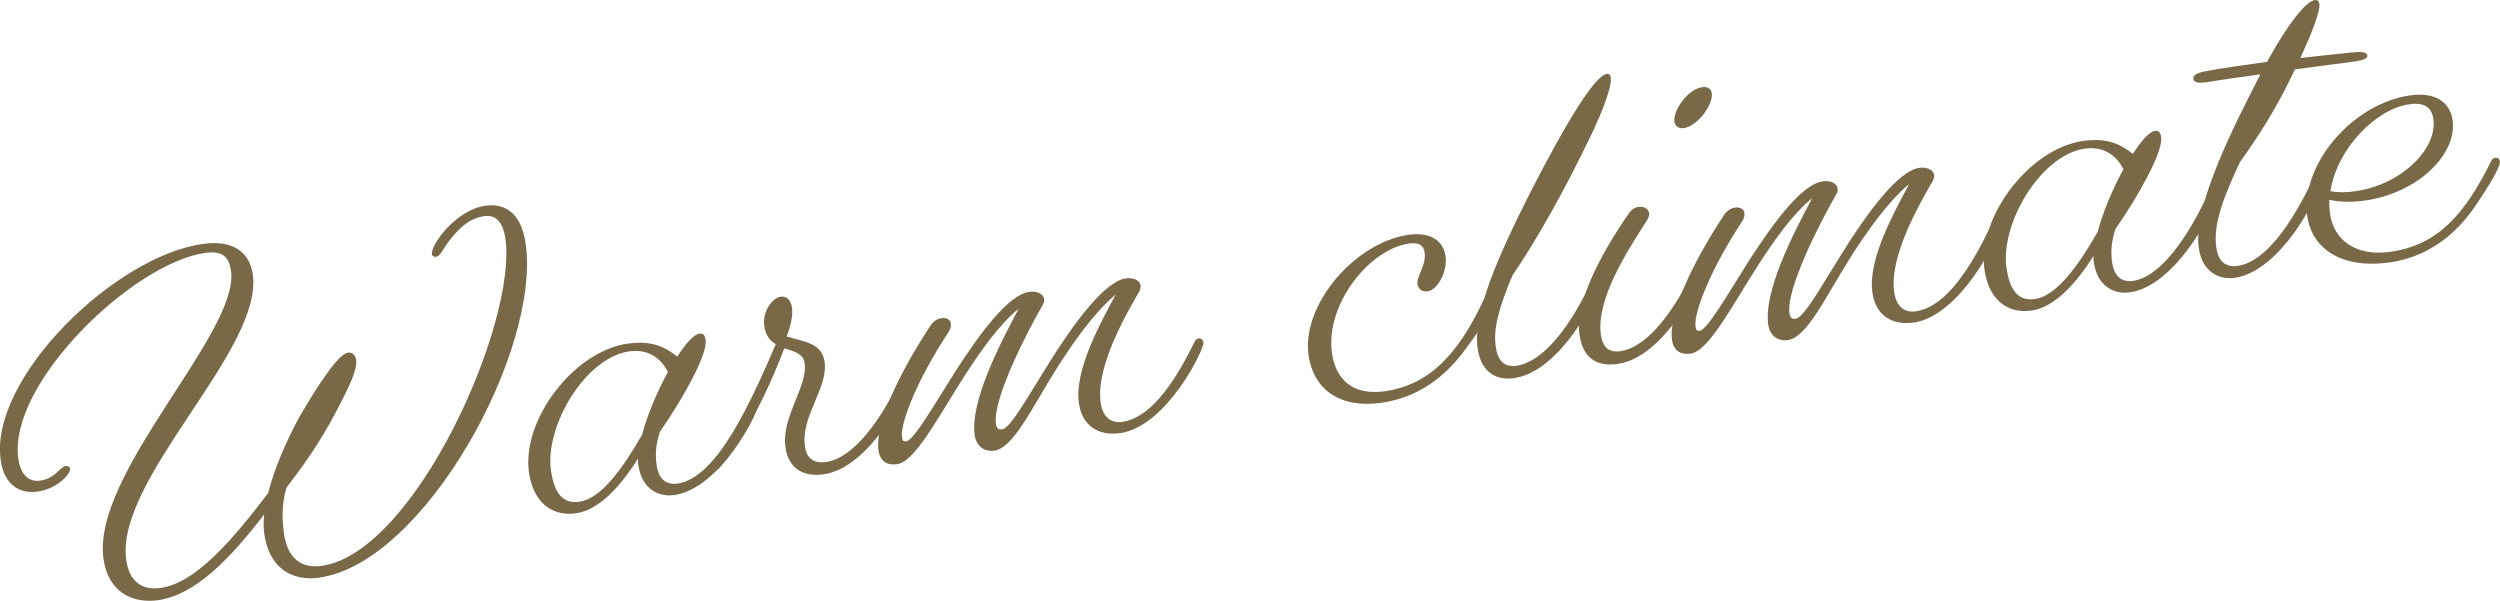
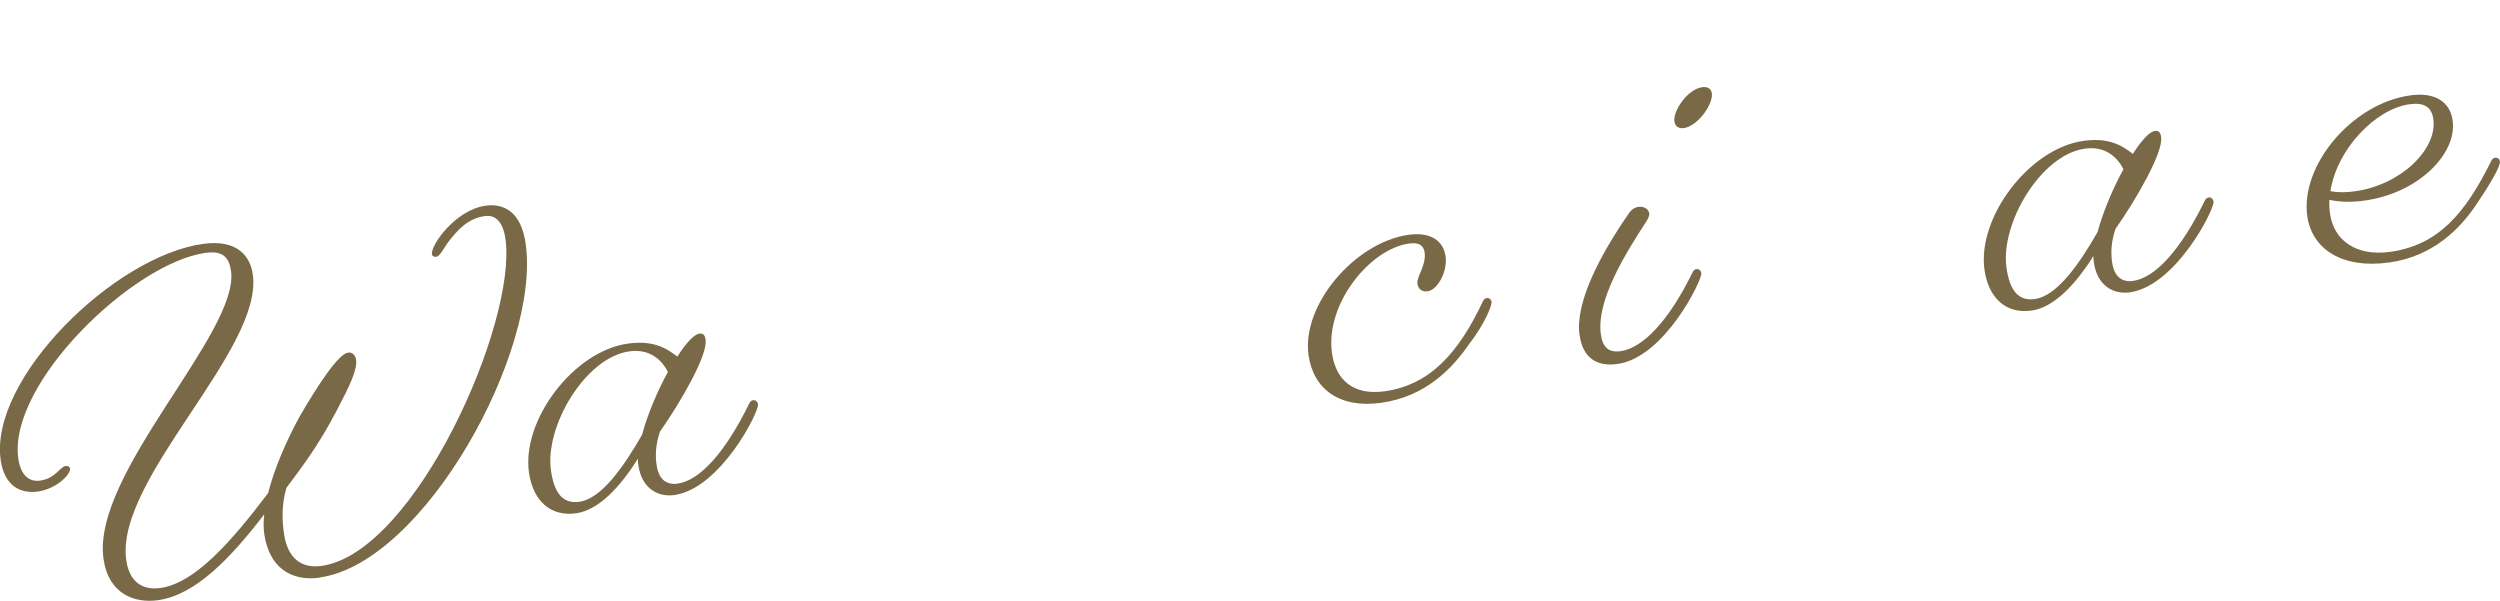
<svg xmlns="http://www.w3.org/2000/svg" id="_レイヤー_2" width="258" height="62" viewBox="0 0 258 62">
  <defs>
    <style>.cls-1{fill:#7a6947;}</style>
  </defs>
  <g id="_コンテンツ">
    <path class="cls-1" d="M33.01,59.61c-2.93.41-5.24-1-5.74-4.53-.08-.58-.09-1.26,0-2-3.49,4.54-7.09,8.32-10.97,8.86-2.39.33-5.1-.61-5.62-4.27-1.25-8.8,14.06-23.37,13.16-29.71-.2-1.38-.81-2.12-2.65-1.86C13.74,27.13.8,39.59,1.89,47.32c.25,1.79,1.17,2.43,2.25,2.28,1.62-.23,2.01-1.42,2.64-1.51.22-.03.42.08.45.26.08.58-1.36,2.1-3.34,2.38-1.71.24-3.43-.52-3.82-3.25-1.19-8.4,11.73-21.04,20.88-22.31,3.38-.47,4.85,1.1,5.14,3.16,1.1,7.77-14.24,21.12-13.06,29.47.3,2.14,1.55,3.15,3.53,2.88,3.56-.5,7.28-4.75,11.11-9.79.62-2.45,1.79-5.21,3.21-7.83,2.03-3.52,4.08-6.54,5.03-6.67.41-.06.77.21.84.75.14.98-.64,2.64-1.98,5.19-1.95,3.73-3.62,5.88-5.21,8.01-.56,1.9-.41,3.61-.25,4.73.35,2.5,1.76,3.63,3.87,3.33,9.65-1.34,20.21-25.09,18.98-33.75-.28-1.97-1.18-2.48-2.13-2.35-1.8.25-2.82,1.49-3.68,2.56-.62.81-.92,1.59-1.33,1.64-.23.03-.42-.08-.45-.26-.13-.94,2.43-4.58,5.54-5.01,1.85-.26,3.67.58,4.14,3.93,1.56,11.03-10.45,32.93-21.27,34.44Z" />
    <path class="cls-1" d="M65.83,47.34c-1.84,2.94-4.07,5.31-6.37,5.63-2.7.38-4.46-1.34-4.87-4.2-.77-5.41,4.61-12.53,10.2-13.31,2.52-.35,3.87.37,5.11,1.34.87-1.35,1.7-2.29,2.28-2.37.41-.06.58.19.64.64.22,1.56-2.47,6.27-4.72,9.49-.45,1.38-.48,2.44-.34,3.42.22,1.56,1.08,2.08,2.16,1.93,2.34-.33,4.96-3.29,7.38-8.23.1-.24.27-.36.41-.38.27-.04.48.16.52.43.11.76-3.87,8.69-8.65,9.36-1.67.23-3.36-.67-3.7-3.08-.03-.22-.06-.4-.05-.68ZM59.79,51.78c2.25-.31,4.51-3.5,6.47-6.91.54-2.03,1.57-4.5,2.67-6.48-.64-1.28-1.91-2.42-3.98-2.13-4.55.63-8.74,7.73-8.09,12.29.34,2.41,1.27,3.47,2.94,3.23Z" />
-     <path class="cls-1" d="M84.99,48.95c-2.12.3-3.63-.63-3.93-2.78-.45-3.17,2.33-6.29,1.98-8.7-.15-1.03-1.14-1.21-2.1-1.53-2.77,7.36-6.42,12.74-7.5,12.89-.32.04-.51-.07-.55-.29-.02-.13.05-.33.25-.54,2.45-2.53,4.85-7.6,6.92-12.49-.6-.33-1.04-.86-1.19-1.88-.21-1.47.83-2.89,1.69-3.01.63-.09,1.06.35,1.17,1.11.12.85-.11,1.84-.54,2.99,1.92.6,3.64.68,3.91,2.64.38,2.68-2.47,5.58-2.03,8.71.18,1.3.99,1.78,2.2,1.61,2.3-.32,5.02-3.2,7.44-8.14.1-.24.27-.36.41-.38.27-.04.48.16.52.43.09.67-3.78,8.68-8.65,9.36Z" />
-     <path class="cls-1" d="M115.55,44.7c-2.12.29-3.87-.69-4.21-3.1-.49-3.44,2.27-8.33,3.79-11.19-2.14,1.76-4.36,4.89-6.13,7.69-2.62,4.19-4.45,8.14-6.39,8.41-1.04.14-1.86-.47-2.02-1.59-.49-3.44,2.54-9.33,4.54-13.07-2.06,1.7-3.89,4.32-5.55,6.88-2.86,4.45-5.13,8.91-7.02,9.18-1.04.14-1.75-.35-1.9-1.42-.39-2.77,2.25-8.15,5.31-12.81.34-.55.81-.8,1.21-.85.5-.07.89.15.95.55.04.27-.01.55-.28.95-2.95,4.47-4.99,9.21-4.76,10.82.04.31.15.43.42.4.81-.11,2.87-3.73,5.24-7.47,2.42-3.71,5.3-7.66,7.47-7.96.81-.11,1.45.21,1.53.74.03.18-.03.41-.14.61-1.66,2.87-5.19,9.74-4.83,12.29.07.49.31.59.63.55.9-.13,2.72-3.48,4.86-6.87,2.58-4.14,5.75-8.41,7.91-8.71.81-.11,1.45.21,1.53.74.03.18-.03.41-.14.61-1.33,2.33-4.51,7.73-3.98,11.49.2,1.38.99,2.14,2.21,1.97,2.61-.36,5.05-3.3,7.47-8.24.1-.24.27-.36.41-.38.27-.04.48.16.52.43.09.67-3.78,8.68-8.65,9.36Z" />
    <path class="cls-1" d="M153.01,31.14c.1-.24.27-.36.41-.38.27-.04.48.16.51.38.06.4-.76,2.38-2.36,4.43-1.68,2.42-4.43,5.36-9.03,6-4.28.6-7-1.39-7.5-4.92-.73-5.18,4.78-11.64,10.33-12.42,2.3-.32,3.58.64,3.81,2.2.23,1.61-.84,3.49-1.83,3.63-.63.09-1-.27-1.07-.76-.11-.76.93-1.91.74-3.25-.11-.76-.61-1.05-1.6-.92-4.06.56-8.67,6.26-7.96,11.31.4,2.81,2.23,4.38,5.43,3.94,4.64-.65,7.59-3.88,10.13-9.25Z" />
-     <path class="cls-1" d="M156.24,39.03c-1.89.26-3.4-.66-3.75-3.08-.51-3.62,2.17-9.64,5.37-15.96,3.63-7.11,6.69-12.18,7.95-12.36.23-.03.38.08.42.35.12.85-.66,3.14-2.15,6.22-2.63,5.47-5.49,10.56-8,14.23-1.48,3.53-1.97,5.56-1.72,7.34.23,1.65,1.04,2.13,2.17,1.98,2.38-.38,5.02-3.2,7.44-8.14.1-.24.27-.36.41-.38.27-.04.48.16.52.43.09.67-3.78,8.68-8.65,9.36Z" />
    <path class="cls-1" d="M163.01,34.58c-.48-3.35,2.13-8.31,5.15-12.65.27-.36.57-.53.93-.58.5-.07,1.04.17,1.11.67.03.18-.07.47-.26.77-2.15,3.31-5.23,8.2-4.73,11.73.19,1.34.82,1.89,2.04,1.72,2.3-.32,4.98-3.15,7.4-8.09.1-.24.27-.36.41-.38.27-.04.48.16.52.43.09.67-3.78,8.68-8.65,9.36-2.12.3-3.58-.6-3.91-2.96ZM175.65,9c.63-.09.95.19,1.01.63.16,1.12-1.45,3.39-2.89,3.59-.59.08-.91-.24-.97-.68-.16-1.12,1.37-3.33,2.85-3.54Z" />
-     <path class="cls-1" d="M197.44,33.29c-2.12.3-3.87-.69-4.21-3.1-.49-3.44,2.27-8.33,3.79-11.19-2.14,1.76-4.36,4.89-6.13,7.69-2.62,4.19-4.45,8.14-6.39,8.41-1.04.14-1.86-.47-2.02-1.59-.49-3.44,2.54-9.33,4.54-13.07-2.06,1.7-3.89,4.32-5.55,6.88-2.86,4.45-5.13,8.91-7.02,9.18-1.04.14-1.75-.35-1.9-1.42-.39-2.77,2.25-8.15,5.31-12.81.34-.55.81-.8,1.21-.85.5-.07.89.15.95.55.04.27-.01.55-.28.95-2.95,4.47-4.99,9.21-4.76,10.82.04.31.15.43.42.4.81-.11,2.87-3.73,5.24-7.47,2.42-3.71,5.3-7.66,7.47-7.96.81-.11,1.45.21,1.53.74.03.18-.03.41-.14.61-1.66,2.87-5.19,9.74-4.83,12.29.07.49.31.59.63.55.9-.13,2.72-3.48,4.86-6.87,2.58-4.14,5.75-8.41,7.91-8.71.81-.11,1.45.21,1.53.74.03.18-.03.41-.14.61-1.33,2.33-4.51,7.73-3.98,11.49.2,1.38.99,2.14,2.21,1.97,2.61-.36,5.05-3.3,7.47-8.24.1-.24.27-.36.41-.38.27-.04.48.16.52.43.09.67-3.78,8.68-8.65,9.36Z" />
    <path class="cls-1" d="M216.04,26.42c-1.84,2.94-4.07,5.3-6.37,5.63-2.7.38-4.46-1.34-4.87-4.2-.77-5.4,4.61-12.53,10.2-13.31,2.52-.35,3.87.37,5.11,1.34.87-1.35,1.7-2.29,2.28-2.37.41-.06.58.19.64.64.22,1.56-2.47,6.27-4.72,9.49-.45,1.38-.48,2.44-.34,3.42.22,1.56,1.08,2.08,2.16,1.93,2.34-.33,4.96-3.29,7.38-8.23.1-.24.27-.36.41-.38.27-.04.48.16.52.43.11.76-3.87,8.69-8.65,9.36-1.67.23-3.36-.67-3.7-3.08-.03-.22-.06-.4-.05-.68ZM210,30.86c2.25-.31,4.51-3.5,6.47-6.91.54-2.03,1.57-4.5,2.67-6.48-.64-1.28-1.91-2.42-3.98-2.13-4.55.63-8.74,7.73-8.09,12.29.34,2.41,1.27,3.47,2.94,3.23Z" />
-     <path class="cls-1" d="M230.61,28.67c-1.67.23-3.36-.67-3.7-3.08-.62-4.38,3.78-12.87,6.19-17.58.08-.1.1-.24.18-.34-2.16.3-3.97.55-5.45.8-.9.13-1.42.06-1.47-.3-.06-.4.32-.64,1.17-.8,1.47-.3,3.68-.6,6.43-.99,2.15-3.94,4.03-6.26,4.93-6.38.27-.04.43.12.47.39.11.76-.77,2.98-1.96,5.6,1.76-.2,3.66-.42,5.66-.61.86-.07,1.2.06,1.25.37.04.27-.44.47-1.21.58-2.25.31-4.33.56-6.27.83-.06.19-.18.34-.25.54-1.74,3.61-3.47,6.31-5.43,9.05-1.59,3.41-2.78,6.31-2.43,8.77.23,1.61,1.08,2.08,2.25,1.92,2.34-.37,4.88-3.18,7.34-8.17.1-.24.27-.36.41-.38.27-.04.43.12.47.39.13.89-3.82,8.73-8.6,9.4Z" />
    <path class="cls-1" d="M246.56,27.09c-4.82.67-7.96-1.35-8.45-4.79-.73-5.18,4.56-11.61,10.64-12.46,2.57-.36,4.1.7,4.36,2.58.49,3.44-3.53,7.51-9.08,8.28-1.26.18-2.55.17-3.64-.08-.02.5,0,.96.07,1.45.39,2.73,2.69,4.41,6.21,3.92,5-.7,7.75-4,10.4-9.33.1-.24.27-.36.41-.38.32-.04.48.16.51.38.08.54-1.27,2.73-2.33,4.29-1.78,2.71-4.6,5.51-9.1,6.14ZM240.51,19.73c.85.16,1.72.13,2.57,0,4.73-.66,8.48-4.37,8.04-7.45-.18-1.3-1.03-1.72-2.47-1.52-3.47.48-7.48,4.6-8.15,8.97Z" />
  </g>
</svg>